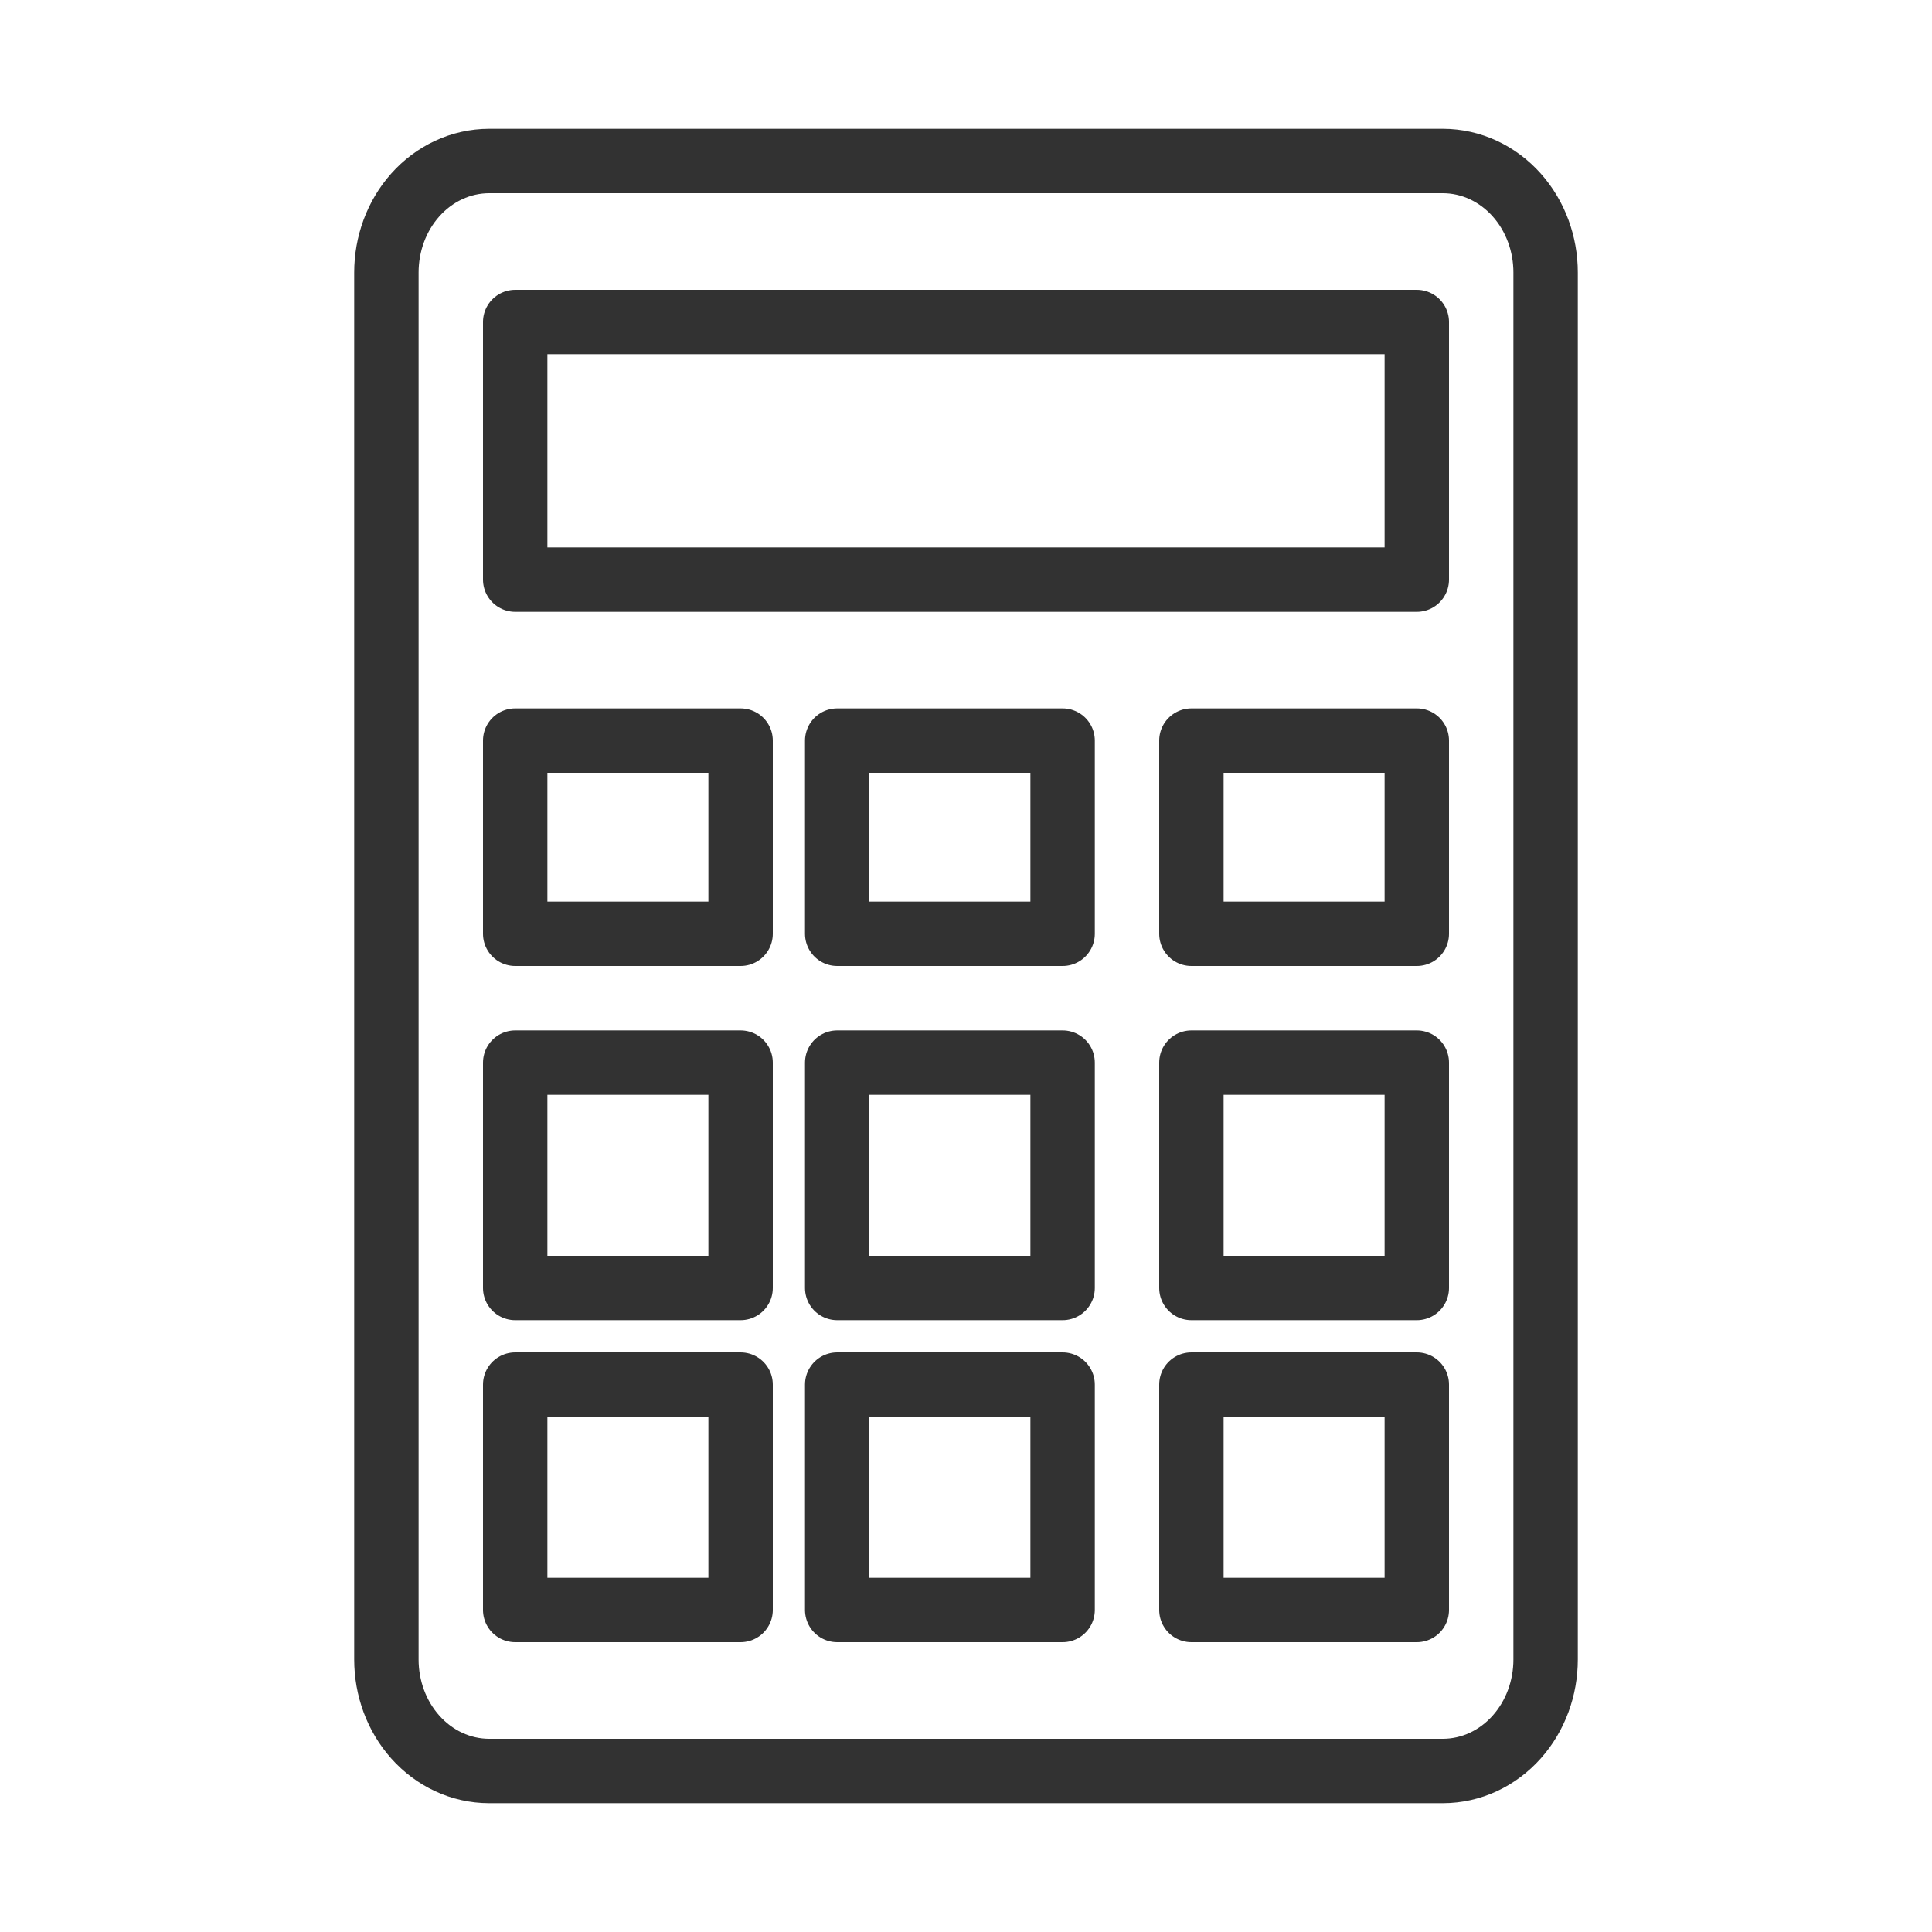
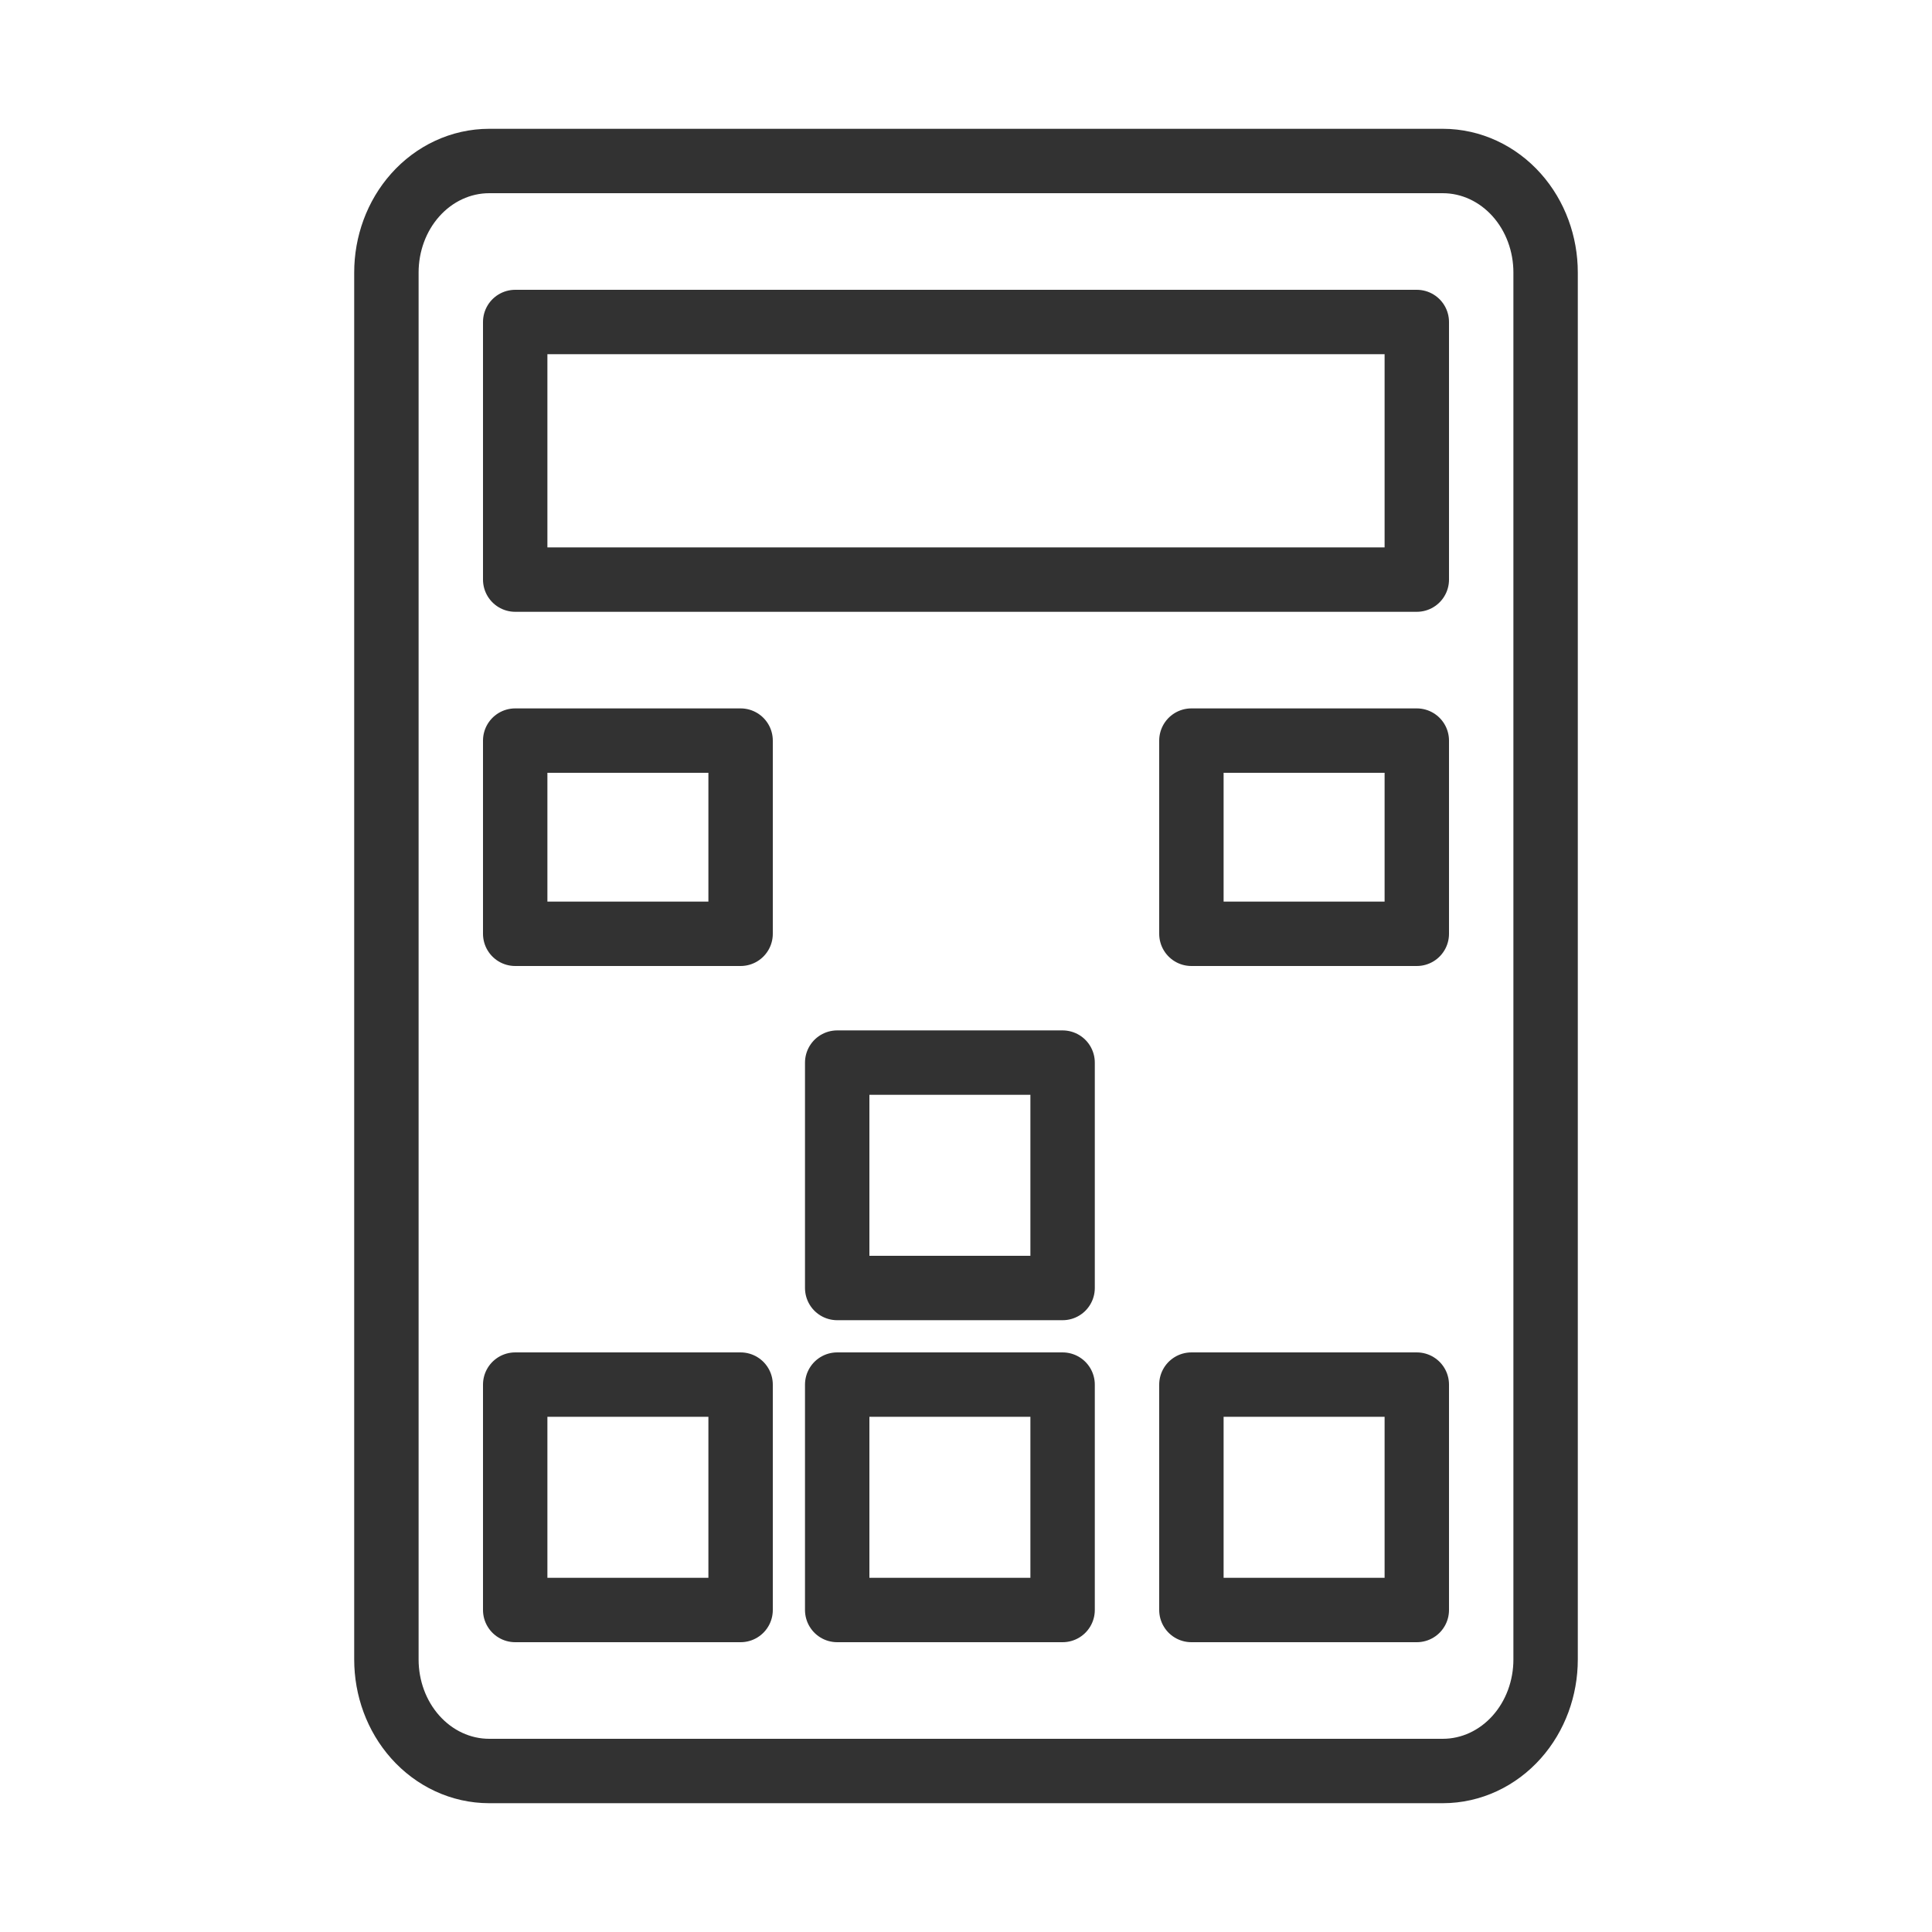
<svg xmlns="http://www.w3.org/2000/svg" width="60" height="60" viewBox="0 0 60 60" fill="none">
  <path d="M15.194 55H44.806C45.693 55 46.517 54.604 47.104 53.944C47.688 53.289 48 52.422 48 51.538V8.462C48 7.578 47.688 6.711 47.104 6.056C46.517 5.396 45.693 5 44.806 5H15.194C14.307 5 13.483 5.396 12.896 6.056C12.312 6.711 12 7.578 12 8.462V51.538C12 52.422 12.312 53.289 12.896 53.944C13.483 54.604 14.307 55 15.194 55Z" stroke="#323232" stroke-width="2" stroke-linecap="round" stroke-linejoin="round" />
  <path d="M44 10H16V18H44V10Z" stroke="#323232" stroke-width="2" stroke-linecap="round" stroke-linejoin="round" />
  <path d="M23 29V23H16V29H23Z" stroke="#323232" stroke-width="2" stroke-linecap="round" stroke-linejoin="round" />
-   <path d="M23 40V33H16V40H23Z" stroke="#323232" stroke-width="2" stroke-linecap="round" stroke-linejoin="round" />
  <path d="M23 50V43H16V50H23Z" stroke="#323232" stroke-width="2" stroke-linecap="round" stroke-linejoin="round" />
-   <path d="M33 29V23H26V29H33Z" stroke="#323232" stroke-width="2" stroke-linecap="round" stroke-linejoin="round" />
  <path d="M33 40V33H26V40H33Z" stroke="#323232" stroke-width="2" stroke-linecap="round" stroke-linejoin="round" />
  <path d="M33 50V43H26V50H33Z" stroke="#323232" stroke-width="2" stroke-linecap="round" stroke-linejoin="round" />
  <path d="M44 29V23H37V29H44Z" stroke="#323232" stroke-width="2" stroke-linecap="round" stroke-linejoin="round" />
-   <path d="M44 40V33H37V40H44Z" stroke="#323232" stroke-width="2" stroke-linecap="round" stroke-linejoin="round" />
  <path d="M44 50V43H37V50H44Z" stroke="#323232" stroke-width="2" stroke-linecap="round" stroke-linejoin="round" />
</svg>